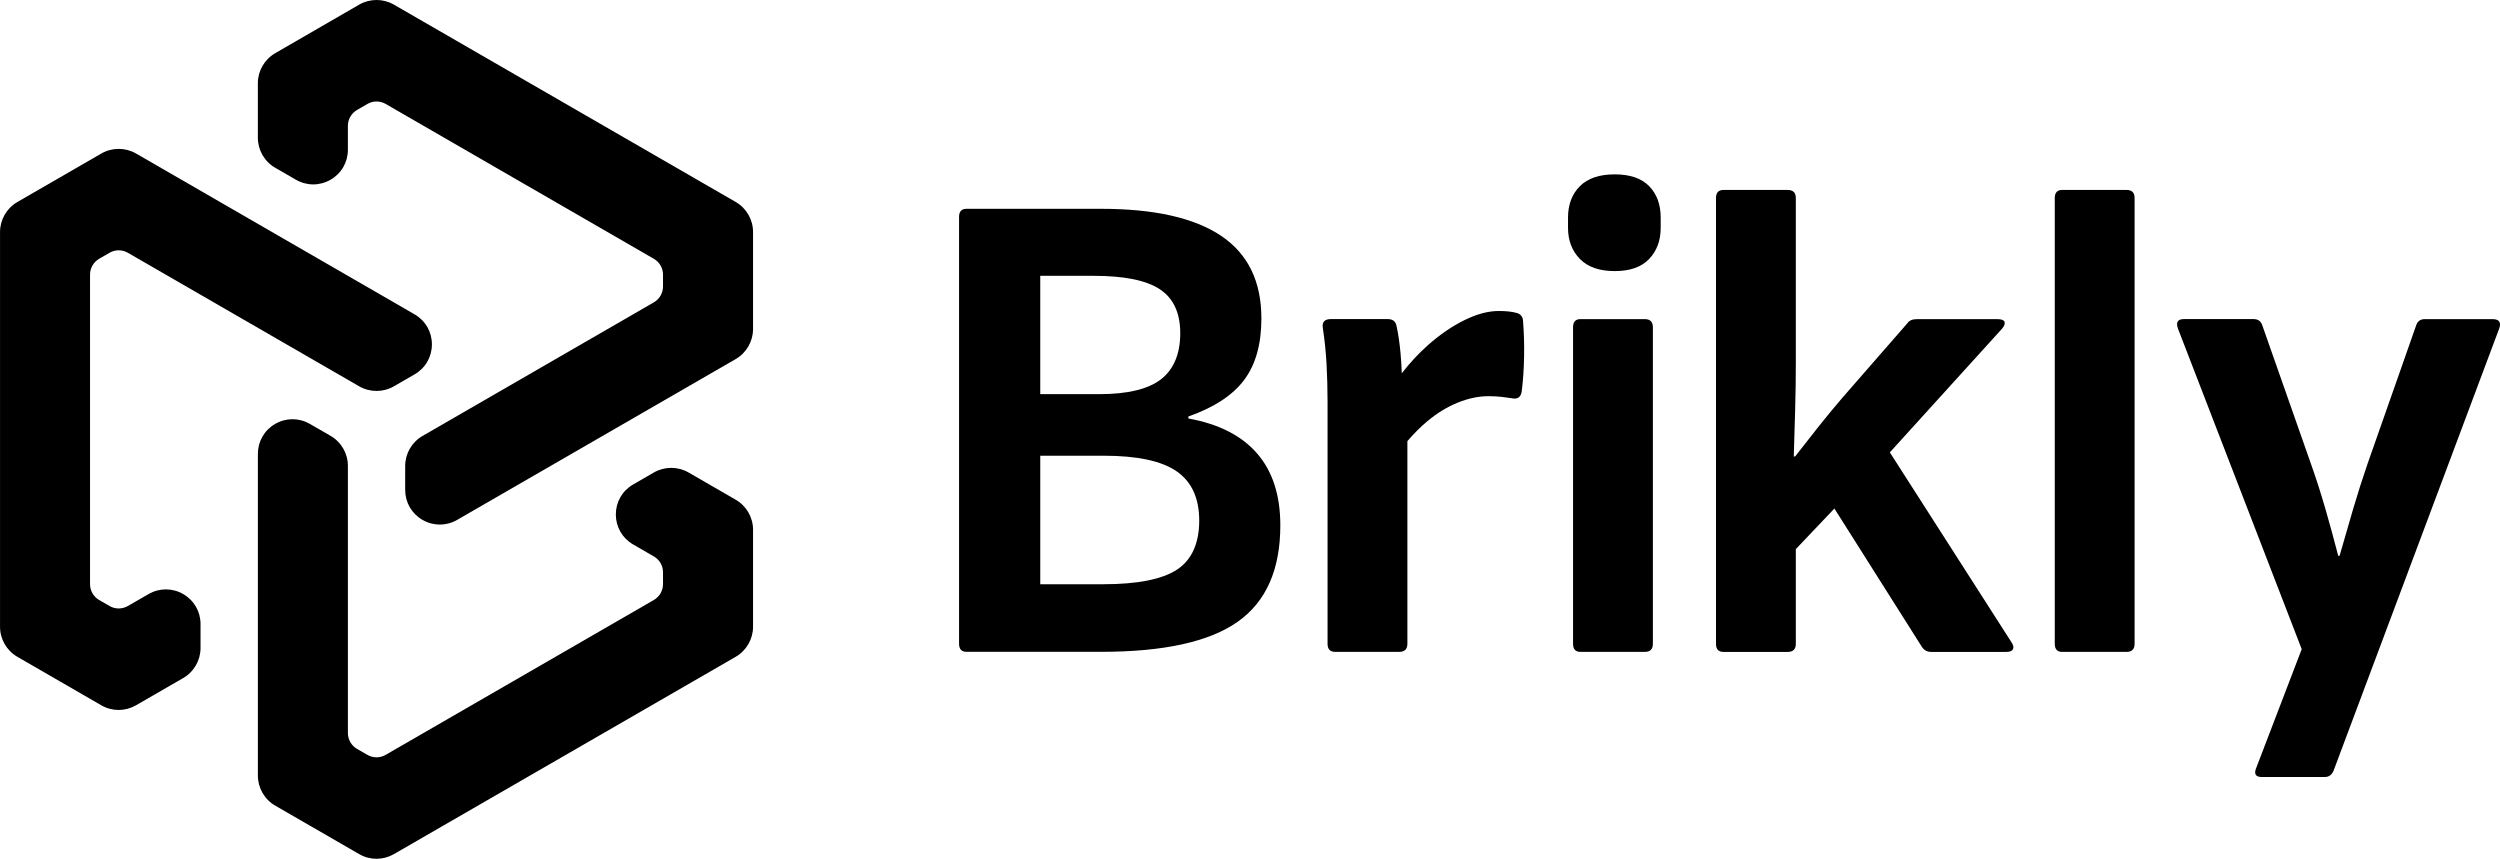
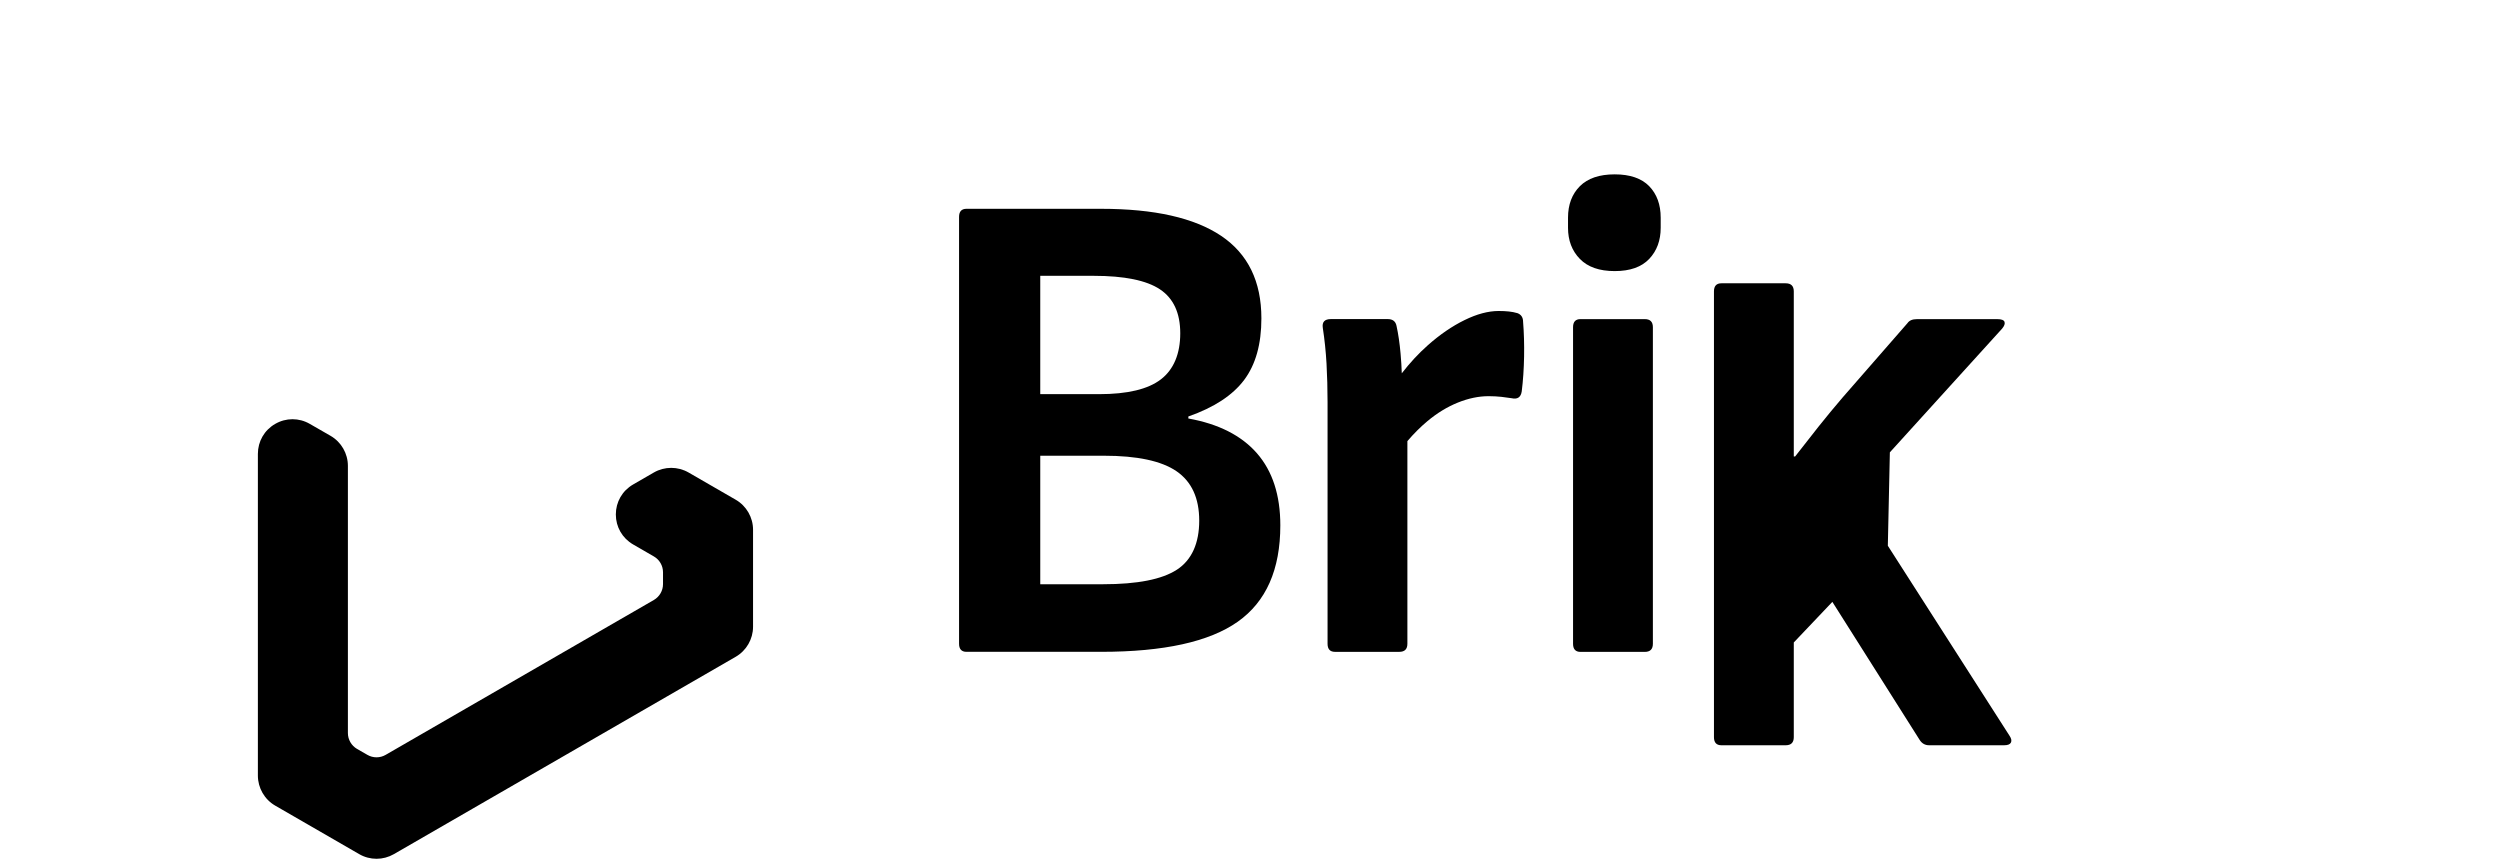
<svg xmlns="http://www.w3.org/2000/svg" id="Layer_2" data-name="Layer 2" viewBox="0 0 825.18 283.46">
  <defs>
    <style>
      .cls-1 {
        fill: currentColor;
      }
    </style>
  </defs>
  <g id="Layer_1-2" data-name="Layer 1">
    <g>
      <path class="cls-1" d="M248.56,174.85v32.03c0,4.07-2.19,7.86-5.71,9.9l-112.85,65.15c-1.76,1.01-3.74,1.53-5.71,1.53s-3.96-.51-5.71-1.53l-27.73-16.01c-3.54-2.04-5.73-5.84-5.73-9.92v-106.18c0-4.13,2.13-7.84,5.71-9.9,3.58-2.07,7.86-2.07,11.44,0l6.85,3.94c3.53,2.04,5.71,5.84,5.71,9.9v88.2c0,2.15,1.16,4.15,3.01,5.23l3.43,1.97c1.85,1.08,4.17,1.08,6.02,0l88.54-51.13c1.85-1.07,3.01-3.07,3.01-5.21v-3.94c0-2.15-1.16-4.15-3.01-5.21l-6.85-3.96c-3.58-2.07-5.71-5.77-5.71-9.9s2.13-7.84,5.71-9.9l6.85-3.96c3.53-2.03,7.9-2.03,11.43,0l15.59,9c3.53,2.04,5.71,5.84,5.71,9.9Z" />
-       <path class="cls-1" d="M248.56,76.58v32.03c0,4.07-2.19,7.86-5.71,9.9l-91.96,53.09c-1.78,1.04-3.76,1.55-5.71,1.55s-3.93-.51-5.73-1.55c-3.58-2.07-5.71-5.77-5.71-9.9v-7.9c0-4.07,2.19-7.86,5.71-9.9l76.38-44.11c1.85-1.07,3.01-3.07,3.01-5.21v-3.94c0-2.15-1.16-4.15-3.01-5.21l-88.52-51.12c-1.86-1.08-4.17-1.08-6.02-.01l-3.43,1.99c-1.86,1.07-3.03,3.08-3.03,5.23v7.9c0,4.13-2.13,7.84-5.71,9.9-3.58,2.07-7.86,2.07-11.44,0l-6.84-3.94c-3.54-2.04-5.73-5.84-5.73-9.92v-17.99c0-4.07,2.19-7.86,5.71-9.9L118.57,1.52c3.53-2.03,7.9-2.03,11.43,0l112.85,65.15c3.53,2.04,5.71,5.84,5.71,9.9Z" />
-       <path class="cls-1" d="M142.56,113.66c0,4.13-2.13,7.84-5.71,9.9l-6.85,3.96c-3.53,2.03-7.9,2.03-11.43,0l-76.38-44.09c-1.86-1.08-4.17-1.08-6.02,0l-3.42,1.97c-1.86,1.07-3.03,3.07-3.03,5.23v102.22c.01,2.15,1.18,4.15,3.03,5.21l3.42,1.97c1.85,1.08,4.17,1.08,6.02,0l6.85-3.94c3.58-2.07,7.86-2.07,11.44,0,3.58,2.07,5.71,5.77,5.71,9.9v7.9c0,4.08-2.19,7.88-5.73,9.92l-15.59,9c-1.76,1.01-3.74,1.53-5.71,1.53s-3.96-.51-5.71-1.53l-27.73-16.02c-3.53-2.04-5.71-5.84-5.71-9.9V76.58c0-4.07,2.19-7.86,5.71-9.9l27.73-16.01c3.54-2.04,7.92-2.04,11.46,0l91.94,53.09c3.58,2.07,5.71,5.77,5.71,9.9Z" />
    </g>
    <g>
      <path class="cls-1" d="M392.24,138.14v-.67c8.48-2.97,14.62-6.99,18.42-12.06,3.8-5.06,5.69-11.83,5.69-20.32,0-12.2-4.43-21.28-13.28-27.24-8.86-5.95-22.07-8.93-39.63-8.93h-44.42c-1.64,0-2.46.89-2.46,2.68v140.87c0,1.79.82,2.68,2.46,2.68h44.42c20.69,0,35.72-3.31,45.1-9.93,9.38-6.62,14.06-17.22,14.06-31.81,0-9.97-2.57-17.89-7.7-23.78-5.13-5.88-12.69-9.71-22.66-11.5ZM343.35,91.04h17.64c10.12,0,17.41,1.49,21.88,4.46,4.47,2.98,6.7,7.81,6.7,14.51s-2.12,11.91-6.36,15.18c-4.24,3.28-11.05,4.91-20.43,4.91h-19.42v-39.07ZM388.45,188.04c-4.91,3.2-13.03,4.8-24.33,4.8h-20.76v-42.42h20.99c11.01,0,19.01,1.71,24,5.13,4.98,3.43,7.48,8.86,7.48,16.3s-2.46,12.99-7.37,16.19Z" />
      <path class="cls-1" d="M500.69,103.32c-1.49-.45-3.5-.67-6.03-.67-3.43,0-7.18,1-11.27,3.01-4.1,2.01-8.11,4.76-12.06,8.26-3.15,2.79-6.02,5.9-8.64,9.3-.06-2-.19-4.16-.4-6.52-.3-3.42-.75-6.47-1.34-9.15-.3-1.49-1.27-2.23-2.9-2.23h-18.75c-2.08,0-2.98.97-2.68,2.9.59,3.87,1,7.81,1.23,11.83.22,4.02.34,8.26.34,12.73v79.7c0,1.79.82,2.68,2.46,2.68h21.21c1.79,0,2.68-.89,2.68-2.68v-66.88c2.1-2.45,4.29-4.65,6.59-6.57,3.2-2.68,6.55-4.72,10.05-6.14,3.5-1.41,6.88-2.12,10.16-2.12,1.49,0,2.9.08,4.24.22,1.34.15,2.46.3,3.35.45,1.93.45,3.05-.3,3.35-2.23.45-3.57.7-7.4.78-11.5.07-4.09-.04-7.92-.33-11.5,0-1.48-.67-2.45-2.01-2.9Z" />
      <path class="cls-1" d="M542.89,105.33h-21.21c-1.64,0-2.46.89-2.46,2.68v104.48c0,1.79.82,2.68,2.46,2.68h21.21c1.79,0,2.68-.89,2.68-2.68v-104.48c0-1.79-.89-2.68-2.68-2.68Z" />
      <path class="cls-1" d="M532.97,57.55c-5.06,0-8.89,1.3-11.5,3.91-2.6,2.61-3.91,6.07-3.91,10.38v3.35c0,4.17,1.3,7.59,3.91,10.27,2.6,2.68,6.44,4.02,11.5,4.02s8.85-1.34,11.39-4.02c2.53-2.68,3.79-6.1,3.79-10.27v-3.35c0-4.31-1.27-7.77-3.79-10.38-2.53-2.6-6.33-3.91-11.39-3.91Z" />
-       <path class="cls-1" d="M623.79,149.31l37.06-40.85c.74-.89,1-1.64.78-2.23-.22-.59-1-.89-2.34-.89h-26.57c-1.49,0-2.53.45-3.13,1.34l-21.43,24.56c-2.68,3.13-5.32,6.33-7.93,9.6-2.61,3.28-5.17,6.55-7.7,9.82h-.45c.15-5.21.3-10.38.45-15.52.15-5.14.22-10.23.22-15.29v-54.47c0-1.79-.89-2.68-2.68-2.68h-21.21c-1.64,0-2.46.89-2.46,2.68v147.12c0,1.79.82,2.68,2.46,2.68h21.21c1.79,0,2.68-.89,2.68-2.68v-31.25l12.73-13.4,28.8,45.54c.74,1.19,1.79,1.79,3.13,1.79h24.78c1.19,0,1.93-.3,2.23-.89.3-.59.15-1.34-.45-2.23l-40.18-62.73Z" />
-       <path class="cls-1" d="M701.89,62.69h-21.21c-1.64,0-2.46.89-2.46,2.68v147.12c0,1.79.82,2.68,2.46,2.68h21.21c1.79,0,2.68-.89,2.68-2.68V65.37c0-1.79-.89-2.68-2.68-2.68Z" />
-       <path class="cls-1" d="M822.67,105.33h-22.32c-1.49,0-2.46.75-2.9,2.23l-16.07,45.76c-1.64,4.77-3.2,9.68-4.69,14.73-1.49,5.06-2.98,10.2-4.46,15.4h-.45c-1.34-5.21-2.76-10.38-4.24-15.52-1.49-5.13-3.05-10.01-4.69-14.62l-16.07-45.76c-.45-1.49-1.42-2.23-2.9-2.23h-22.99c-2.09,0-2.76,1.04-2.01,3.13l40.85,105.82-14.96,39.07c-.89,2.08-.3,3.13,1.79,3.13h20.76c1.34,0,2.31-.67,2.9-2.01l54.69-146c.74-2.08,0-3.13-2.23-3.13Z" />
+       <path class="cls-1" d="M623.79,149.31l37.06-40.85c.74-.89,1-1.64.78-2.23-.22-.59-1-.89-2.34-.89h-26.57c-1.49,0-2.53.45-3.13,1.34l-21.43,24.56c-2.68,3.13-5.32,6.33-7.93,9.6-2.61,3.28-5.17,6.55-7.7,9.82h-.45v-54.47c0-1.79-.89-2.68-2.68-2.68h-21.21c-1.64,0-2.46.89-2.46,2.68v147.12c0,1.79.82,2.68,2.46,2.68h21.21c1.79,0,2.68-.89,2.68-2.68v-31.25l12.73-13.4,28.8,45.54c.74,1.19,1.79,1.79,3.13,1.79h24.78c1.19,0,1.93-.3,2.23-.89.3-.59.15-1.34-.45-2.23l-40.18-62.73Z" />
    </g>
  </g>
</svg>